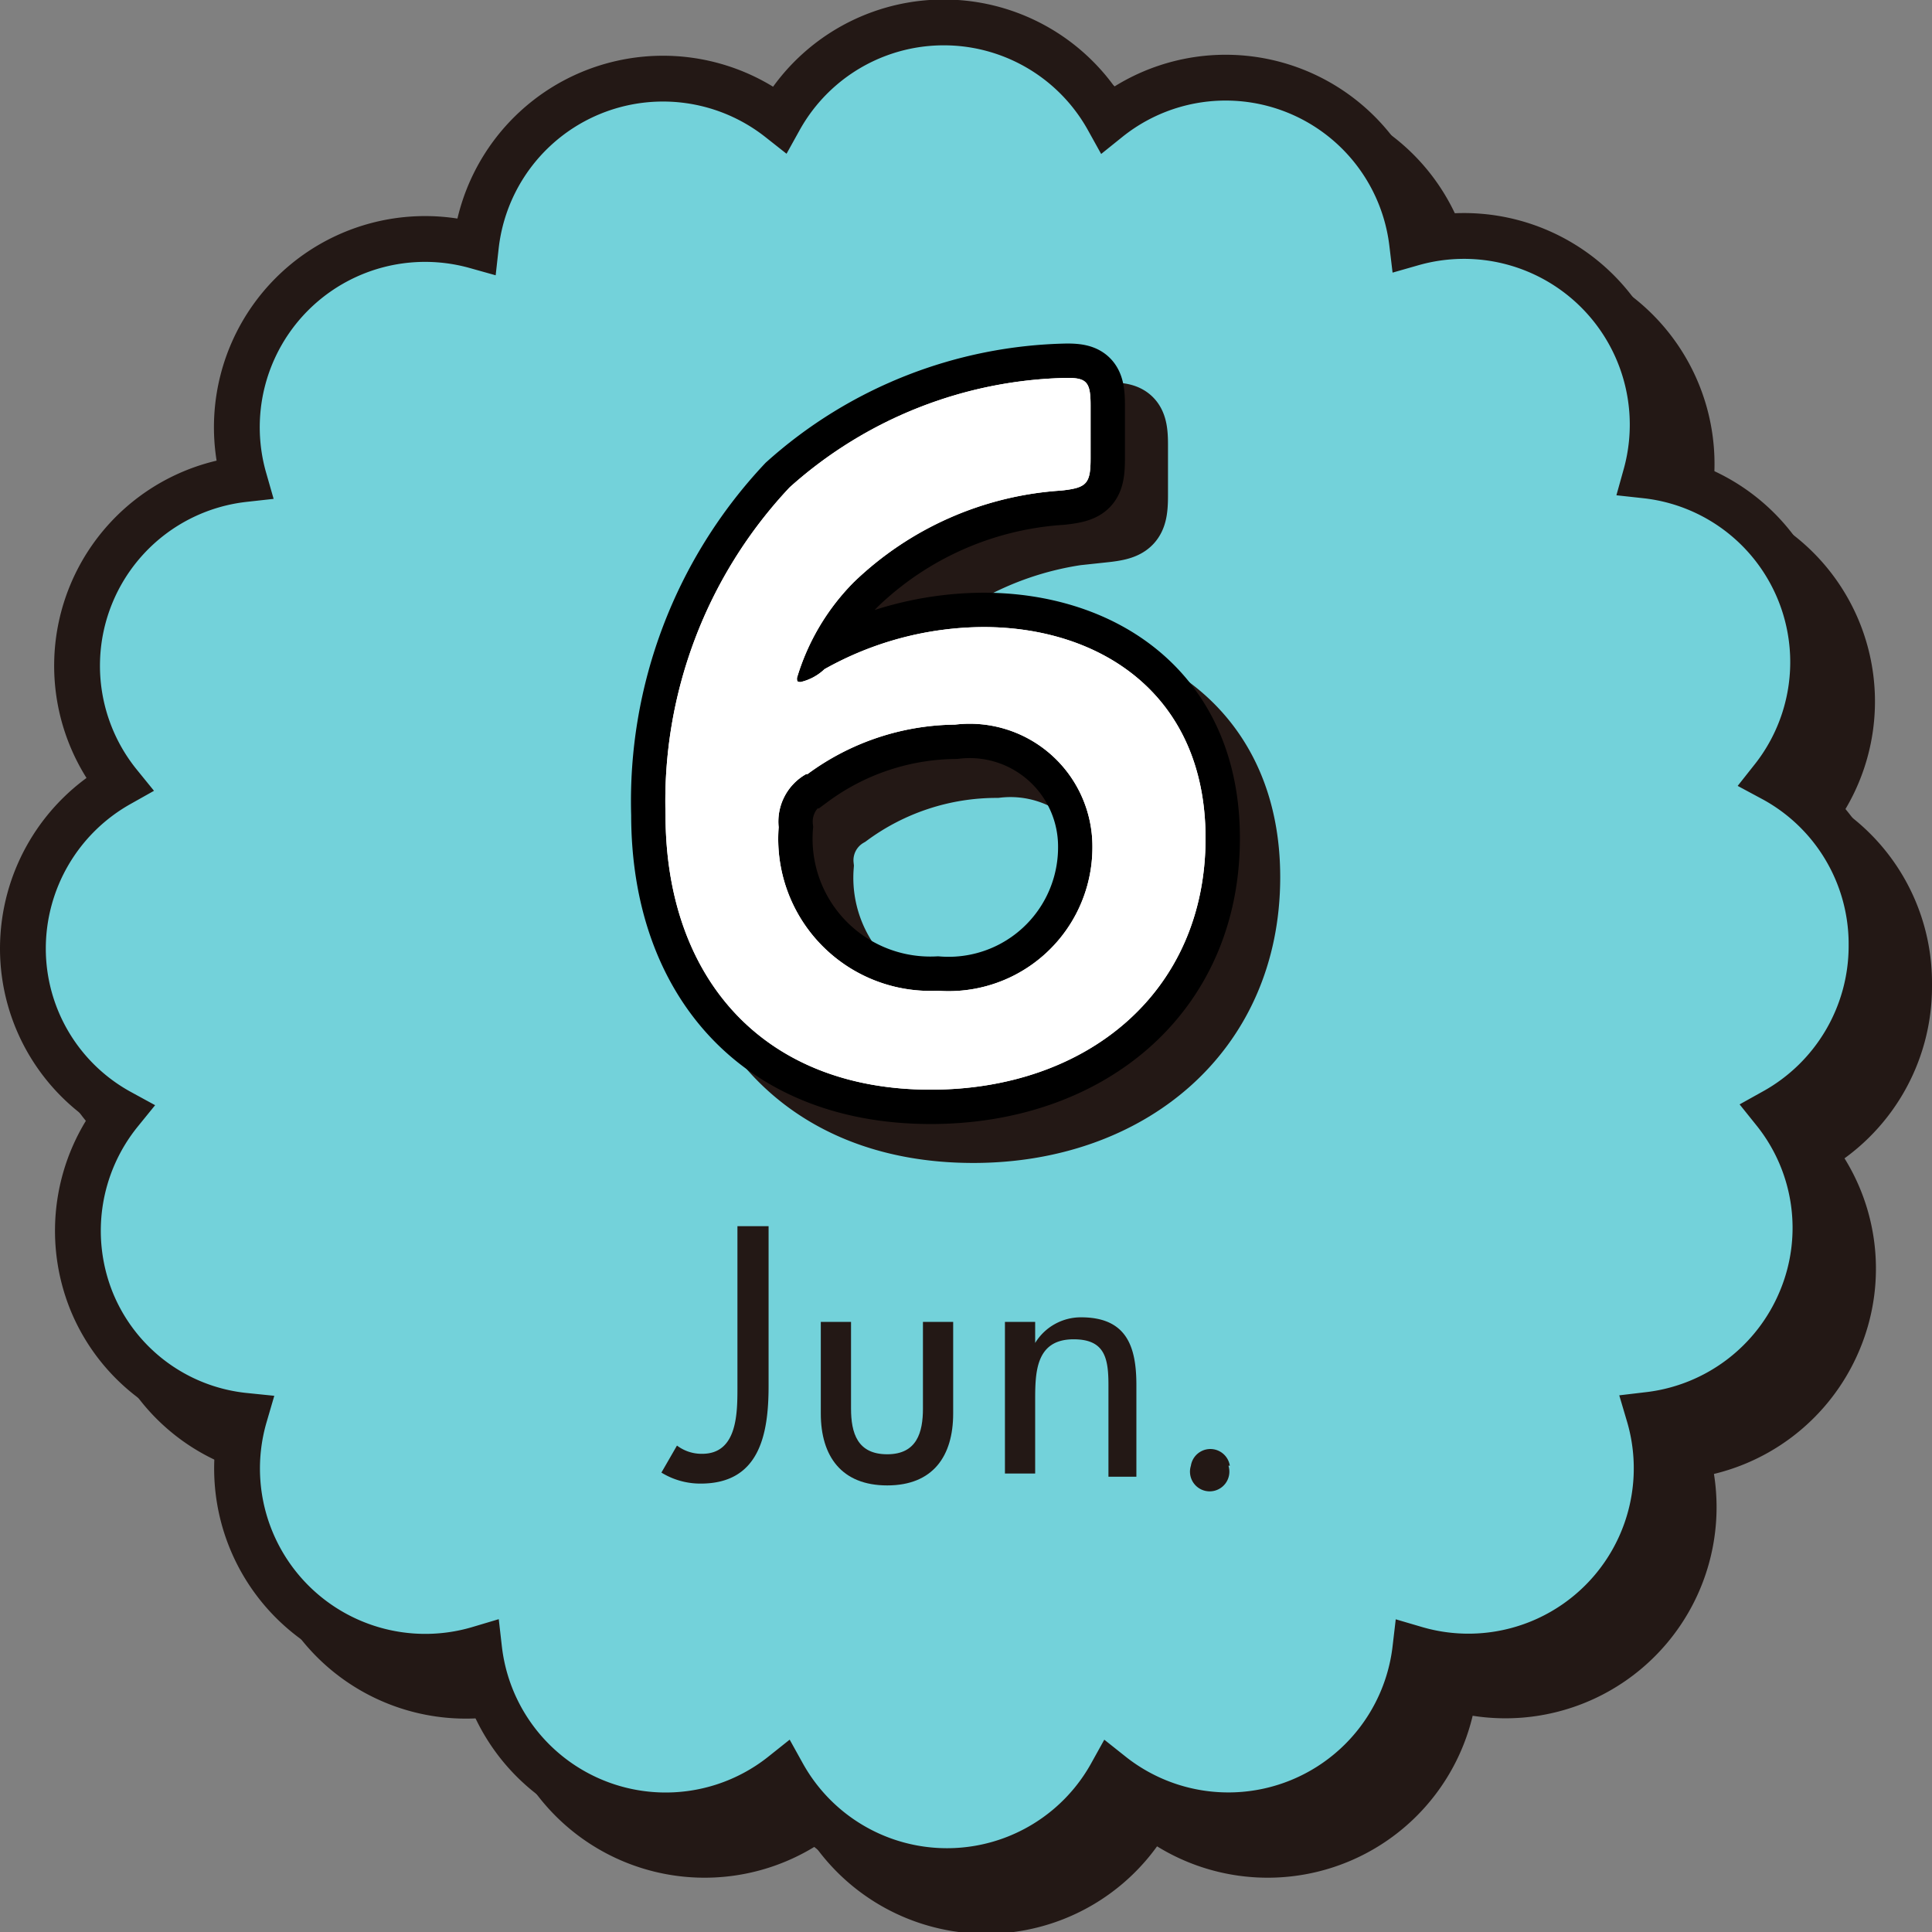
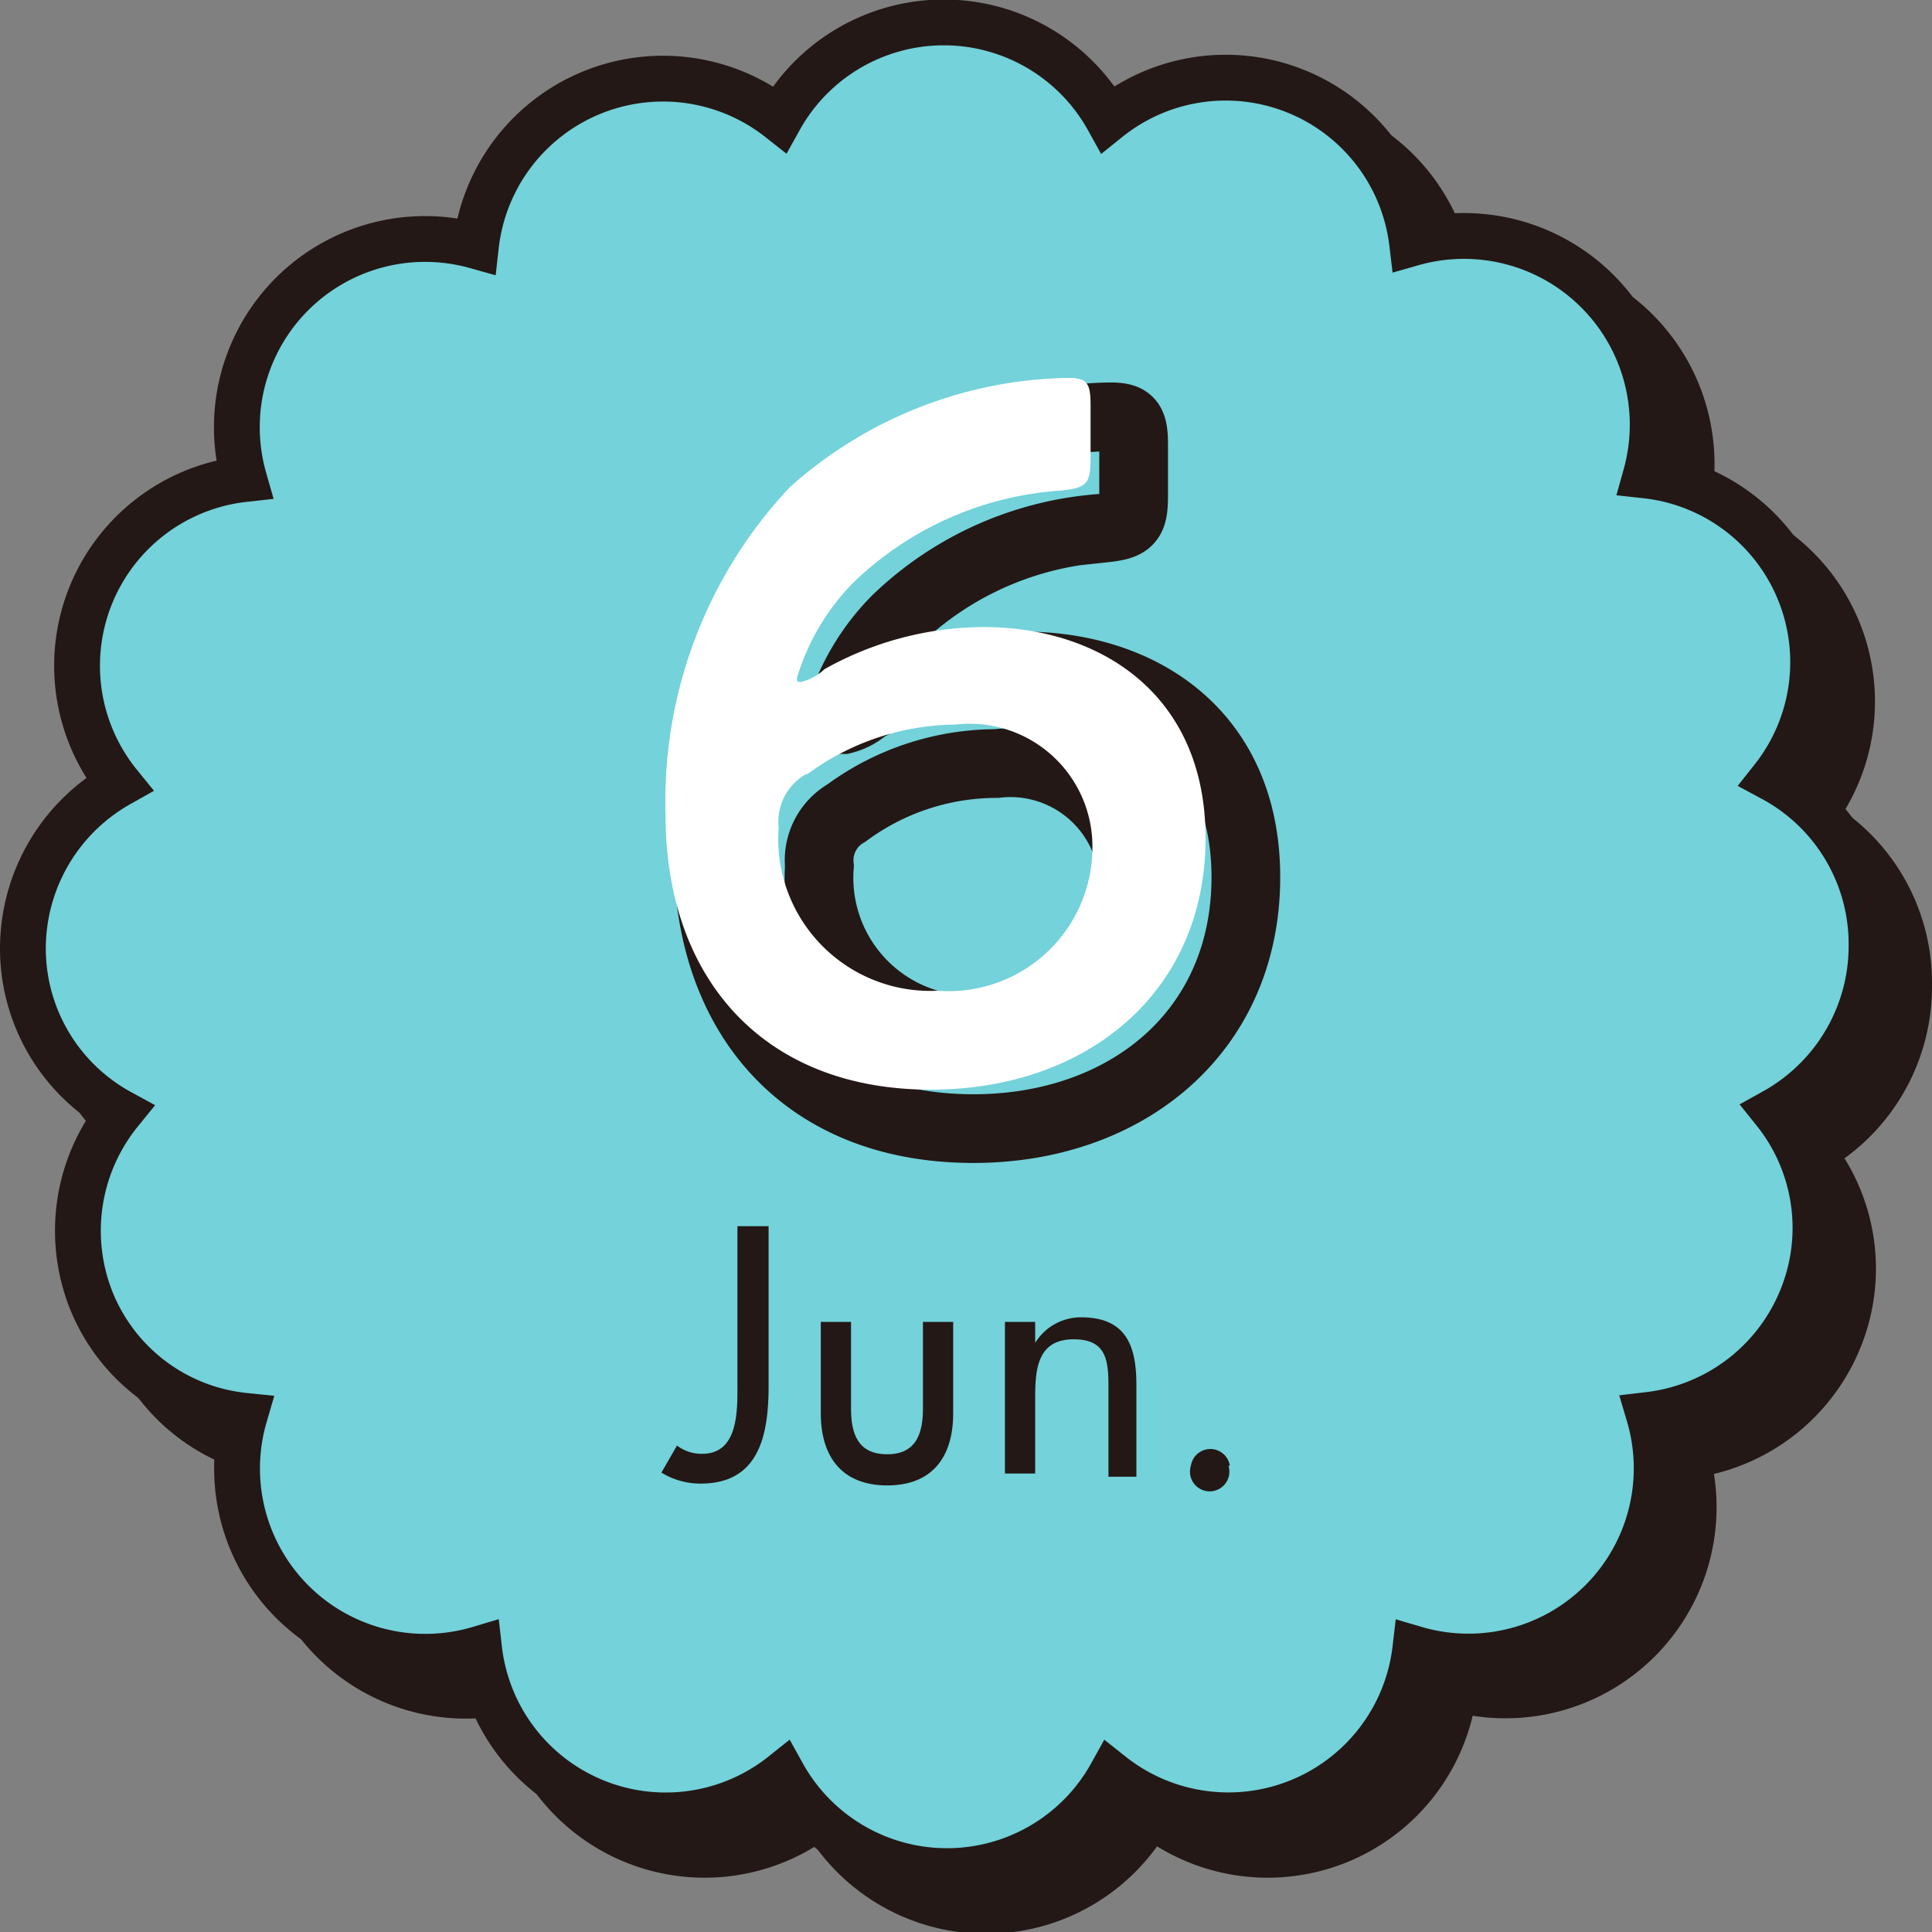
<svg xmlns="http://www.w3.org/2000/svg" viewBox="0 0 42.18 42.18">
  <rect x="0" y="0" width="42.18" height="42.18" fill="#808080" stroke="none" />
  <defs>
    <style>.cls-1{fill:#231815;}.cls-2,.cls-4,.cls-5{fill:none;}.cls-2,.cls-4{stroke:#231815;}.cls-2{stroke-miterlimit:10;}.cls-3{fill:#73d2da;}.cls-4,.cls-5{stroke-width:1.5px;}.cls-5{stroke:#000;}.cls-6{fill:#fff;}</style>
  </defs>
  <g id="レイヤー_2" data-name="レイヤー 2">
    <g id="ガイド">
      <path class="cls-1" d="M39.55,17.86a4.1,4.1,0,0,0-2.77-6.62,4.12,4.12,0,0,0-5.1-5.07A4.1,4.1,0,0,0,25,3.46a4.09,4.09,0,0,0-7.17,0,4.11,4.11,0,0,0-6.63,2.76,4.11,4.11,0,0,0-5.06,5.09A4.1,4.1,0,0,0,3.45,18a4.12,4.12,0,0,0-2.1,3.59,4.07,4.07,0,0,0,2.12,3.57,4.13,4.13,0,0,0-.58,4.14,4.06,4.06,0,0,0,3.34,2.49,4.1,4.1,0,0,0,5.08,5.07,4.1,4.1,0,0,0,6.63,2.74,4.1,4.1,0,0,0,7.18,0,4.1,4.1,0,0,0,6.63-2.74,4.11,4.11,0,0,0,5.07-5.08,4.12,4.12,0,0,0,3.32-2.51,4.07,4.07,0,0,0-.58-4.12,4.13,4.13,0,0,0,2.12-3.6v-.08A4.1,4.1,0,0,0,39.55,17.86Z" />
      <path class="cls-2" d="M39.55,17.86a4.1,4.1,0,0,0-2.77-6.62,4.12,4.12,0,0,0-5.1-5.07A4.1,4.1,0,0,0,25,3.46a4.09,4.09,0,0,0-7.17,0,4.11,4.11,0,0,0-6.63,2.76,4.11,4.11,0,0,0-5.06,5.09A4.1,4.1,0,0,0,3.45,18a4.12,4.12,0,0,0-2.1,3.59,4.07,4.07,0,0,0,2.12,3.57,4.13,4.13,0,0,0-.58,4.14,4.06,4.06,0,0,0,3.34,2.49,4.1,4.1,0,0,0,5.08,5.07,4.1,4.1,0,0,0,6.63,2.74,4.1,4.1,0,0,0,7.18,0,4.1,4.1,0,0,0,6.63-2.74,4.11,4.11,0,0,0,5.07-5.08,4.12,4.12,0,0,0,3.32-2.51,4.07,4.07,0,0,0-.58-4.12,4.13,4.13,0,0,0,2.12-3.6v-.08A4.1,4.1,0,0,0,39.55,17.86Z" />
      <path class="cls-3" d="M38.7,17a4.1,4.1,0,0,0-2.77-6.62,4.12,4.12,0,0,0-5.1-5.07,4.1,4.1,0,0,0-6.64-2.71,4.1,4.1,0,0,0-7.17,0,4.11,4.11,0,0,0-6.63,2.77,4.11,4.11,0,0,0-5.06,5.09A4.1,4.1,0,0,0,2.6,17.12,4.12,4.12,0,0,0,.5,20.71a4.07,4.07,0,0,0,2.12,3.57A4.11,4.11,0,0,0,2,28.41a4.05,4.05,0,0,0,3.34,2.5A4.11,4.11,0,0,0,10.46,36a4.1,4.1,0,0,0,6.63,2.74,4.1,4.1,0,0,0,7.17,0A4.11,4.11,0,0,0,30.9,36,4.11,4.11,0,0,0,36,30.89a4.12,4.12,0,0,0,3.32-2.51,4.07,4.07,0,0,0-.58-4.12,4.13,4.13,0,0,0,2.12-3.6v-.08A4.1,4.1,0,0,0,38.7,17Z" />
      <path class="cls-2" d="M38.7,17a4.1,4.1,0,0,0-2.77-6.62,4.12,4.12,0,0,0-5.1-5.07,4.1,4.1,0,0,0-6.64-2.71,4.1,4.1,0,0,0-7.17,0,4.11,4.11,0,0,0-6.63,2.77,4.11,4.11,0,0,0-5.06,5.09A4.1,4.1,0,0,0,2.6,17.12,4.12,4.12,0,0,0,.5,20.71a4.07,4.07,0,0,0,2.12,3.57A4.11,4.11,0,0,0,2,28.41a4.05,4.05,0,0,0,3.34,2.5A4.11,4.11,0,0,0,10.46,36a4.1,4.1,0,0,0,6.63,2.74,4.1,4.1,0,0,0,7.17,0A4.11,4.11,0,0,0,30.9,36,4.11,4.11,0,0,0,36,30.89a4.12,4.12,0,0,0,3.32-2.51,4.07,4.07,0,0,0-.58-4.12,4.13,4.13,0,0,0,2.12-3.6v-.08A4.1,4.1,0,0,0,38.7,17Z" />
      <path class="cls-4" d="M18.89,15.46a7.07,7.07,0,0,1,3.46-.92c2.54,0,4.85,1.46,4.85,4.61,0,3.38-2.61,5.49-5.95,5.49-3.68,0-5.79-2.46-5.79-6a10,10,0,0,1,2.71-7.15,9.34,9.34,0,0,1,6.06-2.39c.43,0,.52.1.52.6v1.12c0,.56-.09.65-.65.71a7.2,7.2,0,0,0-4.53,2,5,5,0,0,0-1.24,2.09c0,.07,0,.09.08.09A1.2,1.2,0,0,0,18.89,15.46Zm-.41,2.29a1.19,1.19,0,0,0-.59,1.16,3.32,3.32,0,0,0,3.47,3.57,3.15,3.15,0,0,0,3.39-3.14,2.69,2.69,0,0,0-3-2.67A5.52,5.52,0,0,0,18.48,17.75Z" />
-       <path class="cls-5" d="M18,14.61a7.15,7.15,0,0,1,3.47-.92c2.54,0,4.85,1.46,4.85,4.61,0,3.38-2.61,5.49-6,5.49-3.68,0-5.79-2.46-5.79-6a10,10,0,0,1,2.71-7.15,9.34,9.34,0,0,1,6.06-2.39c.43,0,.51.1.51.6V10c0,.56-.08.65-.64.71a7.2,7.2,0,0,0-4.53,2,5,5,0,0,0-1.24,2.09c0,.07,0,.09.08.09A1.12,1.12,0,0,0,18,14.61Zm-.4,2.29A1.19,1.19,0,0,0,17,18.06a3.32,3.32,0,0,0,3.47,3.57,3.14,3.14,0,0,0,3.38-3.14,2.68,2.68,0,0,0-3-2.67A5.52,5.52,0,0,0,17.63,16.9Z" />
-       <path class="cls-6" d="M18,14.61a7.15,7.15,0,0,1,3.47-.92c2.54,0,4.85,1.46,4.85,4.61,0,3.38-2.61,5.49-6,5.49-3.68,0-5.79-2.46-5.79-6a10,10,0,0,1,2.71-7.15,9.34,9.34,0,0,1,6.06-2.39c.43,0,.51.1.51.6V10c0,.56-.08.65-.64.71a7.2,7.2,0,0,0-4.53,2,5,5,0,0,0-1.24,2.09c0,.07,0,.09.08.09A1.12,1.12,0,0,0,18,14.61Zm-.4,2.29A1.19,1.19,0,0,0,17,18.06a3.32,3.32,0,0,0,3.47,3.57,3.14,3.14,0,0,0,3.38-3.14,2.68,2.68,0,0,0-3-2.67A5.52,5.52,0,0,0,17.63,16.9Z" />
      <path class="cls-6" d="M18,14.61a7.15,7.15,0,0,1,3.47-.92c2.54,0,4.85,1.46,4.85,4.61,0,3.38-2.61,5.49-6,5.49-3.68,0-5.79-2.46-5.79-6a10,10,0,0,1,2.71-7.15,9.34,9.34,0,0,1,6.06-2.39c.43,0,.51.1.51.6V10c0,.56-.08.65-.64.71a7.2,7.2,0,0,0-4.53,2,5,5,0,0,0-1.24,2.09c0,.07,0,.09.08.09A1.12,1.12,0,0,0,18,14.61Zm-.4,2.29A1.19,1.19,0,0,0,17,18.06a3.32,3.32,0,0,0,3.47,3.57,3.14,3.14,0,0,0,3.38-3.14,2.68,2.68,0,0,0-3-2.67A5.52,5.52,0,0,0,17.63,16.9Z" />
      <path class="cls-1" d="M16.78,26.77v3.49c0,1.06-.2,2.13-1.48,2.13a1.62,1.62,0,0,1-.86-.24l.34-.59a.89.89,0,0,0,.55.18c.78,0,.77-.91.77-1.48V26.77Z" />
      <path class="cls-1" d="M18.58,28.86v1.89c0,.54.14,1,.79,1s.78-.48.78-1V28.86h.66v2c0,.93-.44,1.57-1.44,1.57s-1.45-.64-1.45-1.57v-2Z" />
      <path class="cls-1" d="M22.6,29.32h0a1.17,1.17,0,0,1,1-.56c1,0,1.21.64,1.21,1.48v2H24.2v-2c0-.59-.08-1-.76-1-.84,0-.84.74-.84,1.36v1.57h-.66V28.86h.66Z" />
      <path class="cls-1" d="M26.82,32A.43.43,0,1,1,26,32a.43.43,0,0,1,.85,0Z" />
    </g>
  </g>
</svg>